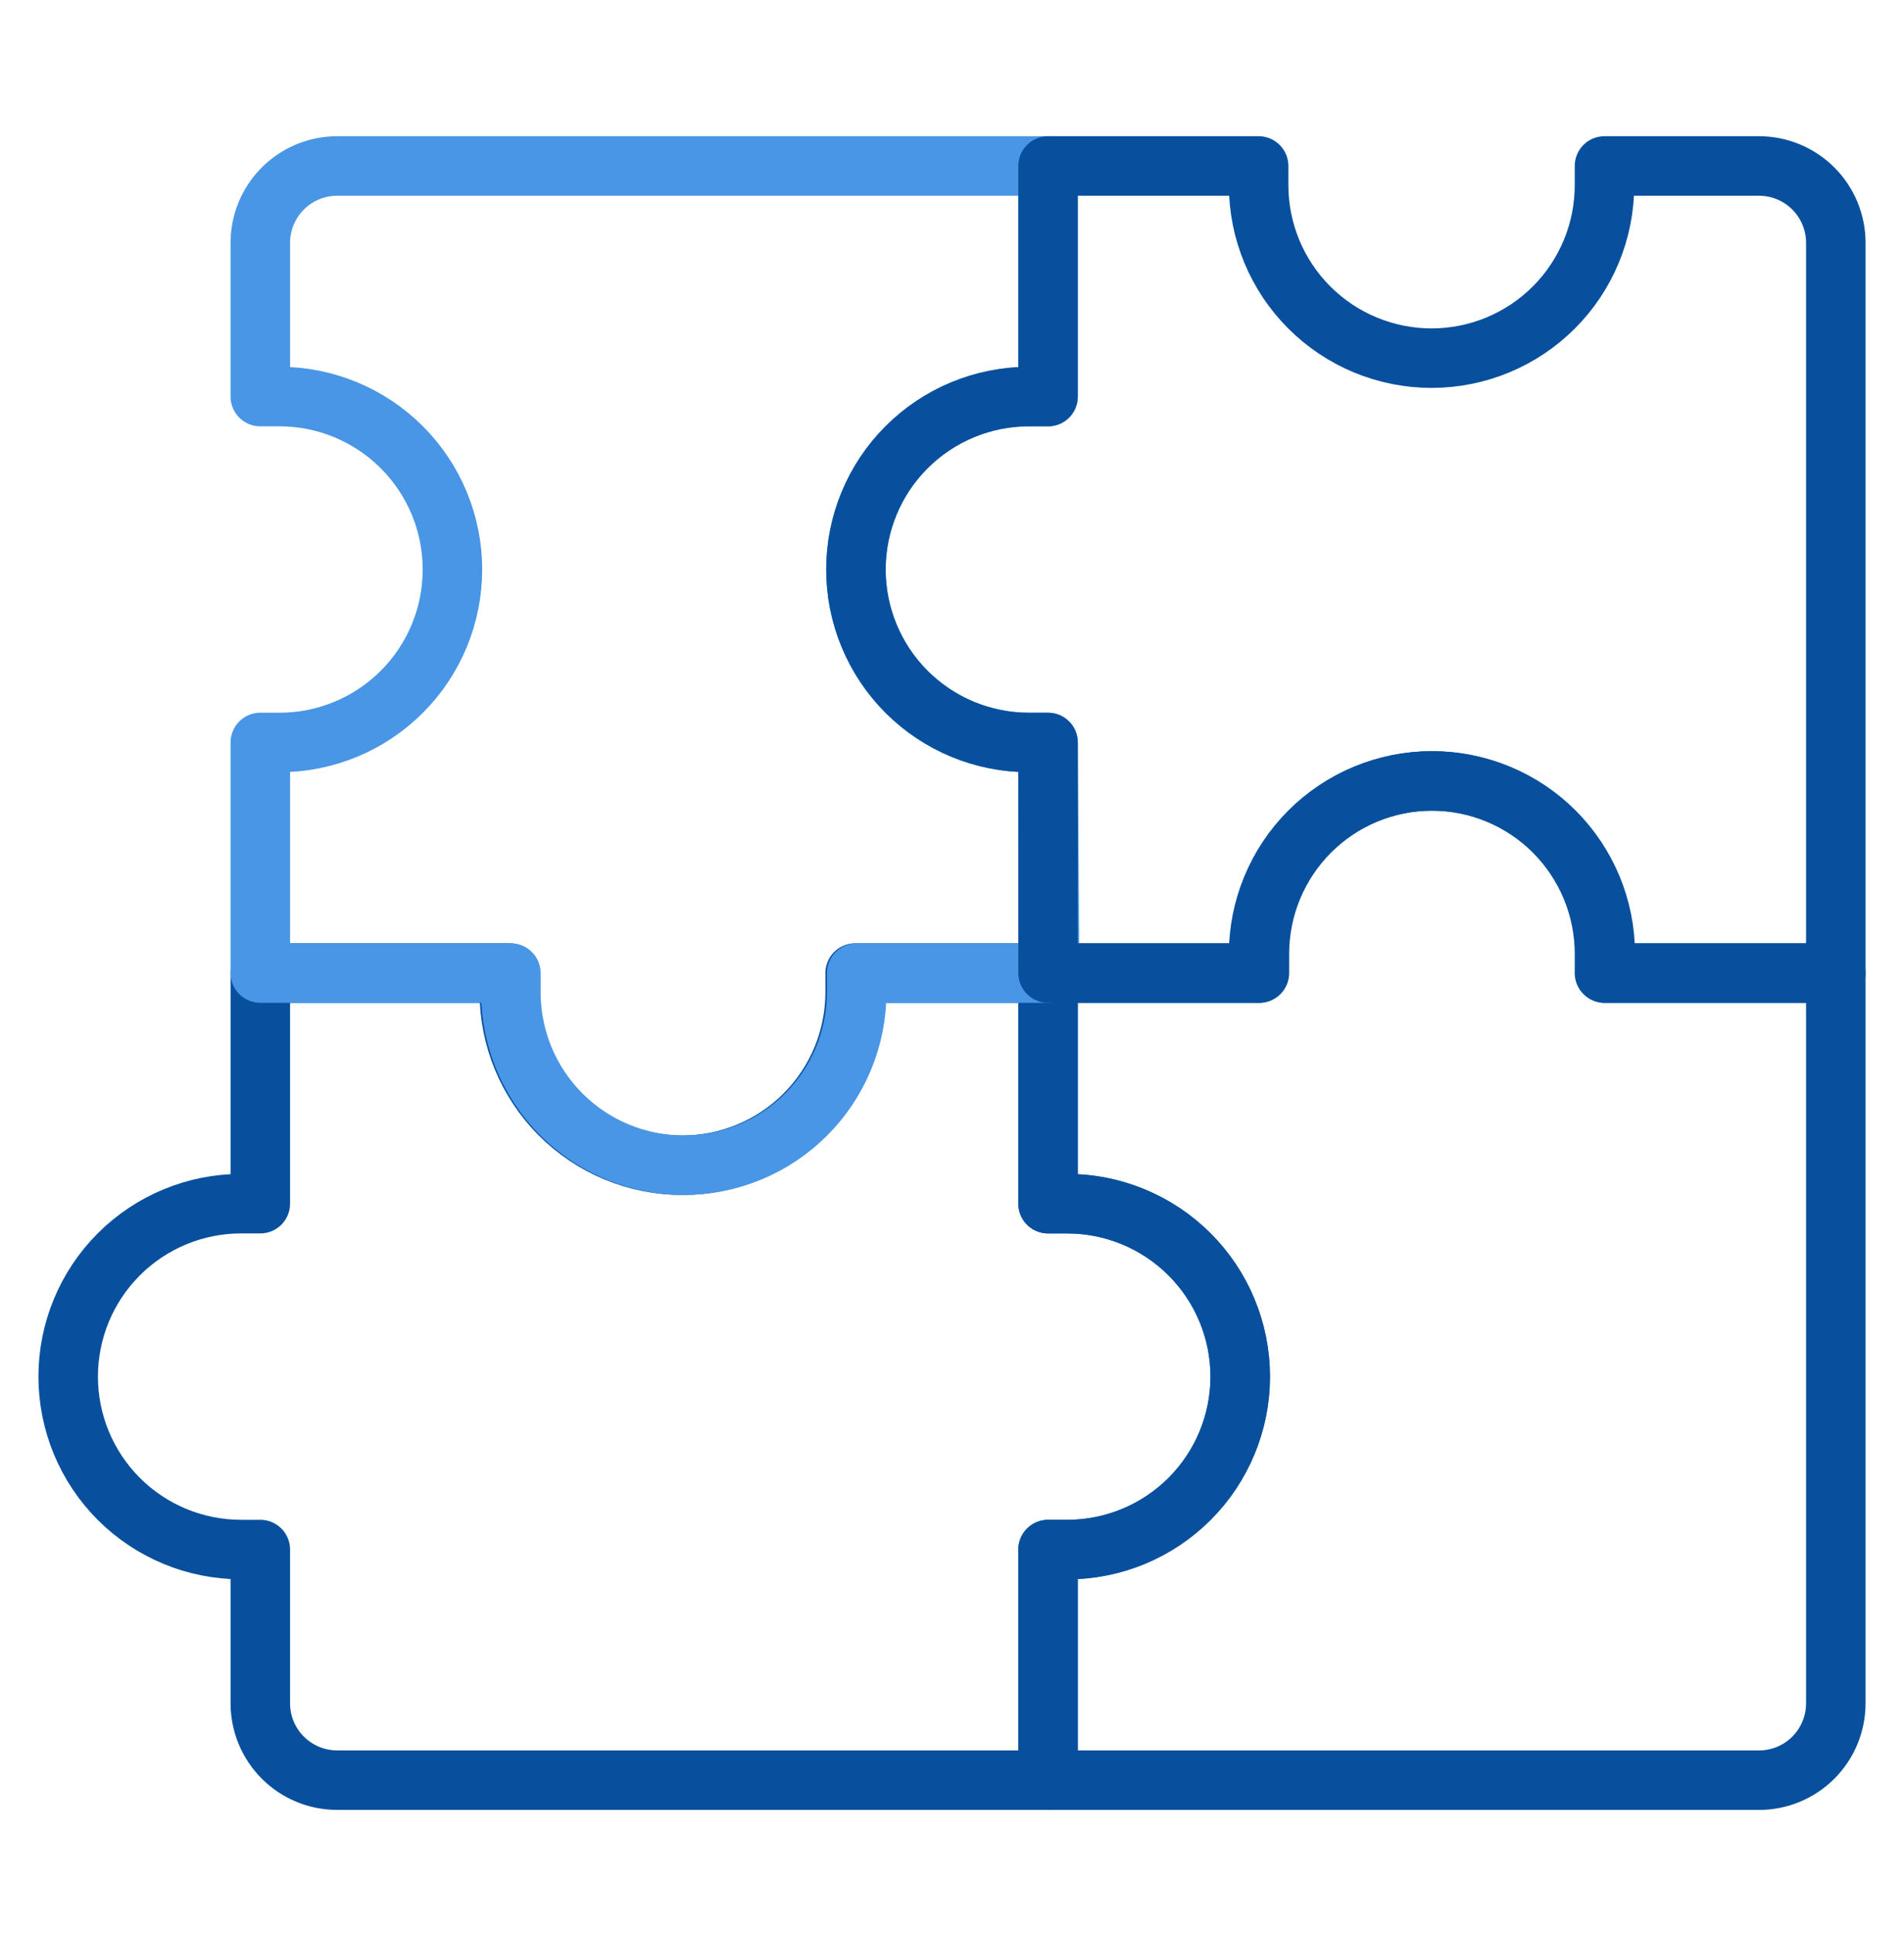
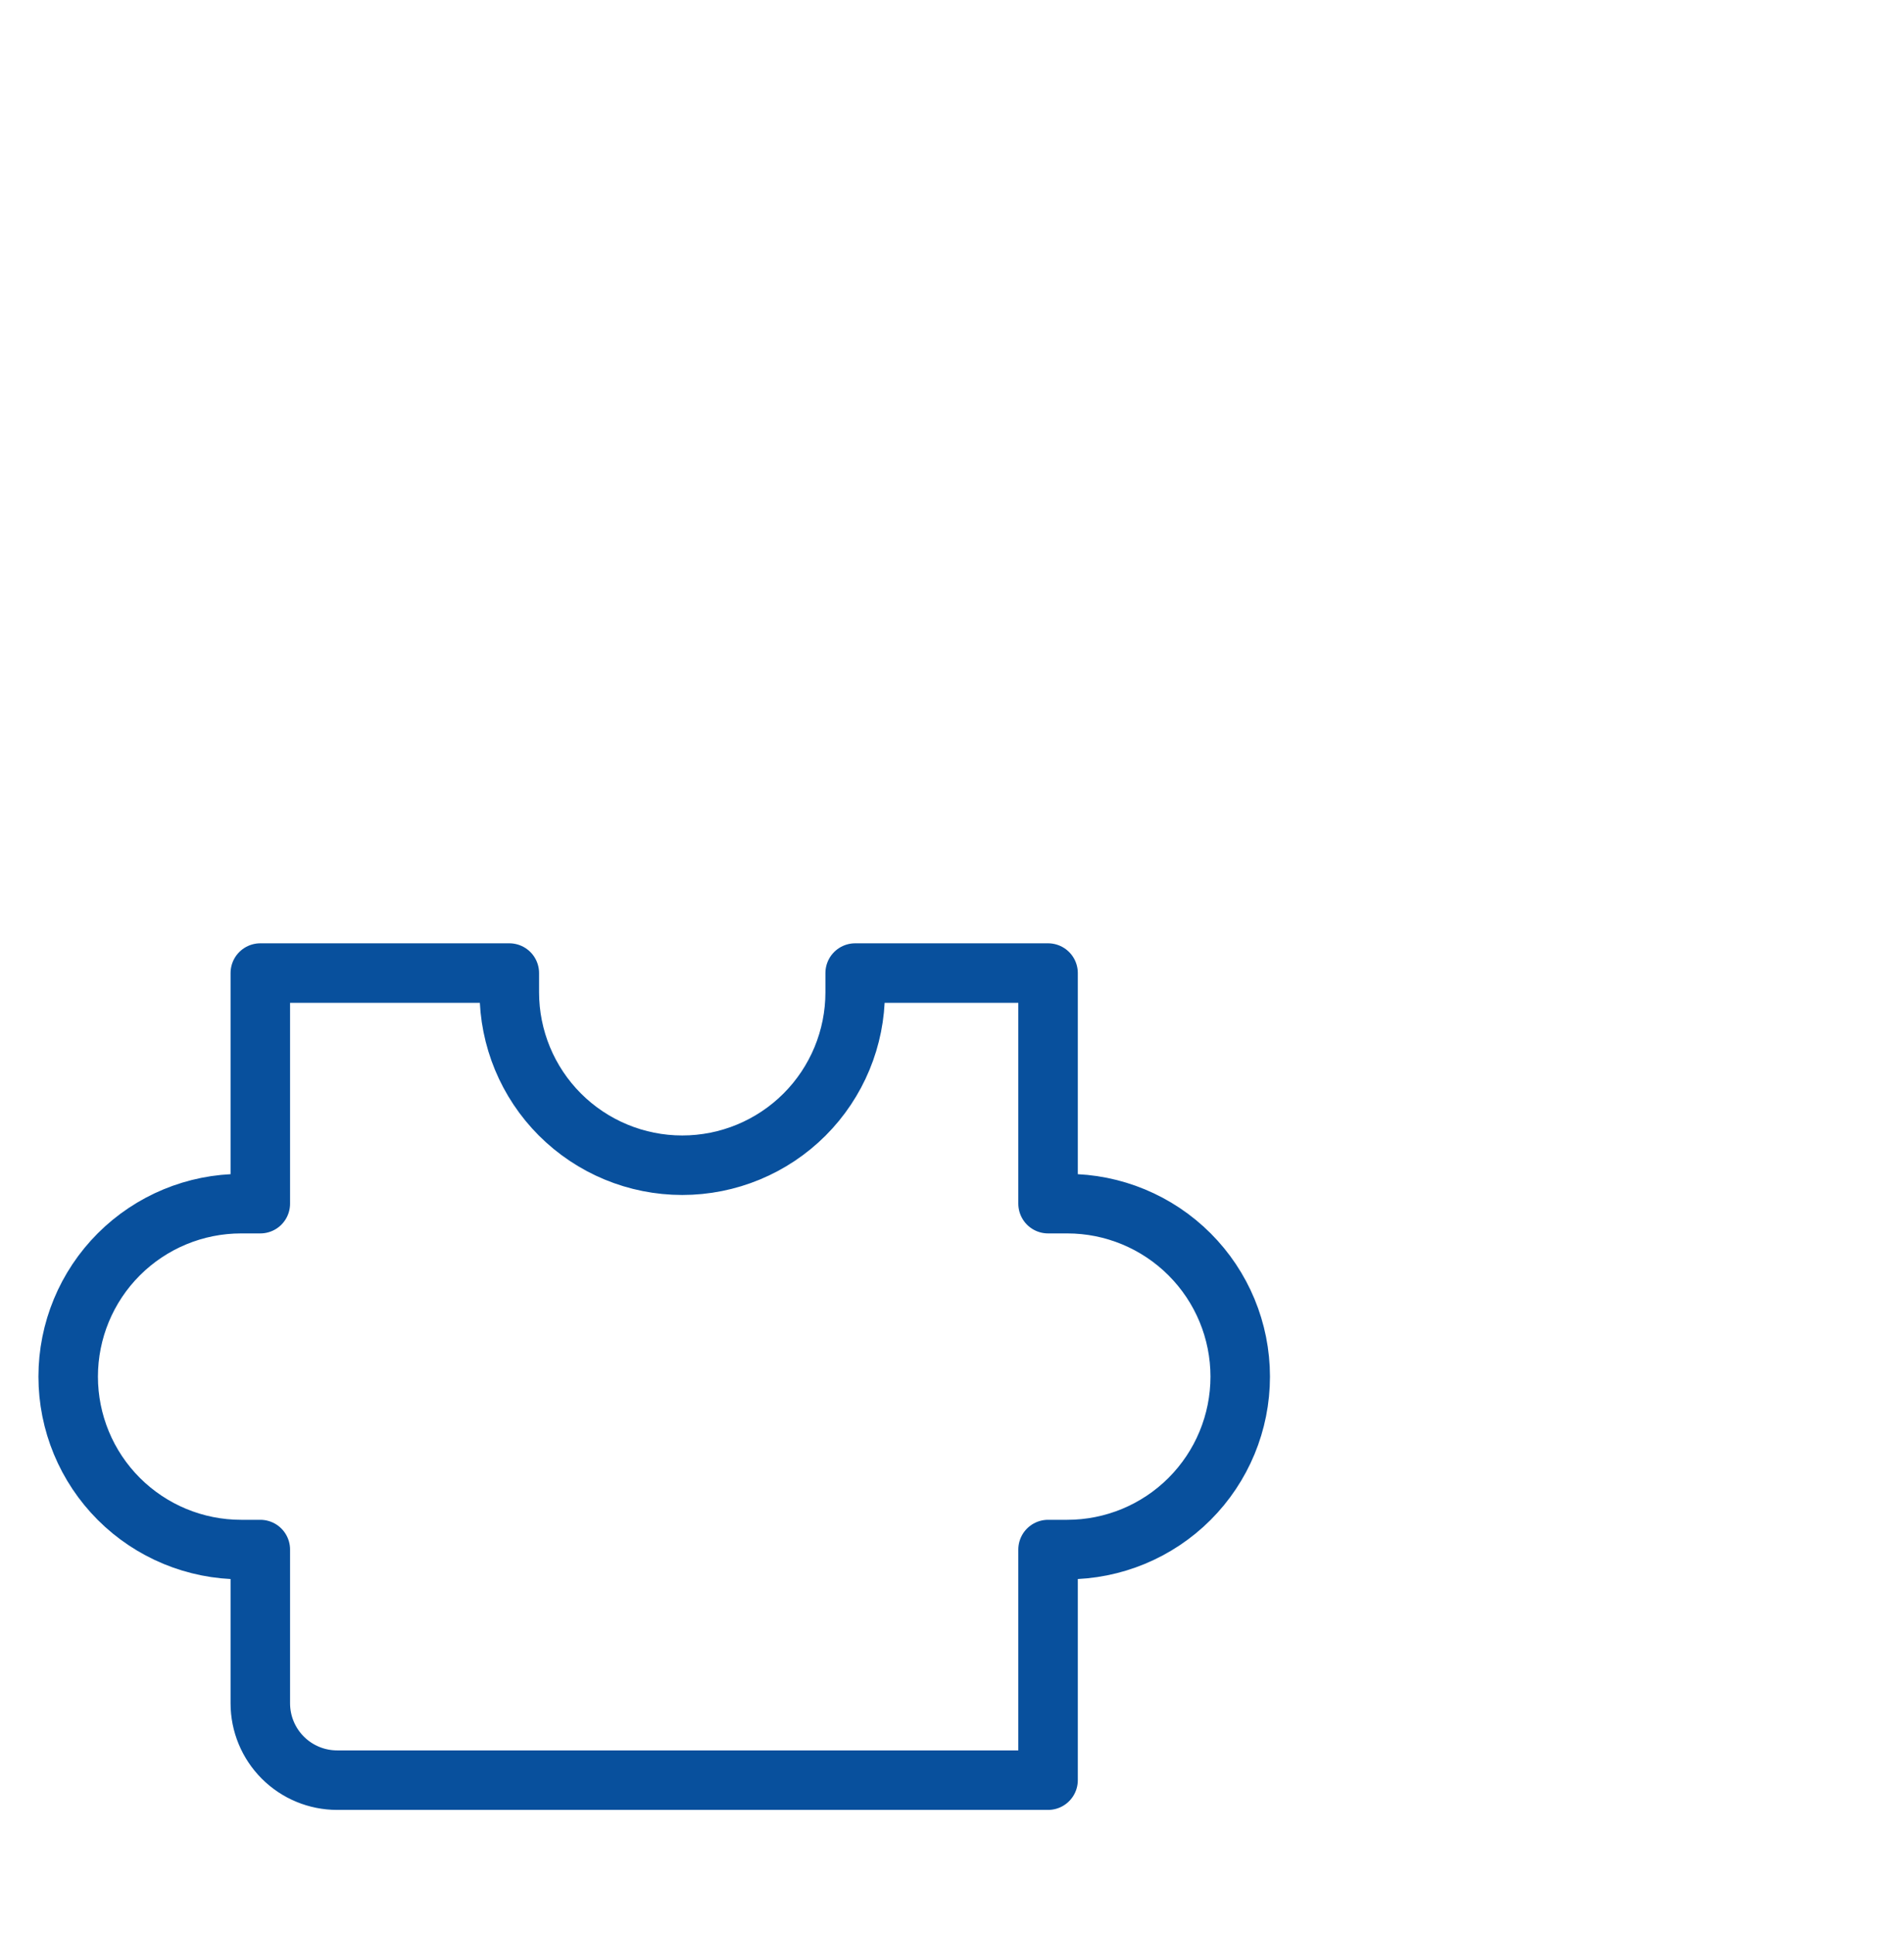
<svg xmlns="http://www.w3.org/2000/svg" width="64" height="65" viewBox="0 0 64 65" fill="none">
-   <path d="M53.932 32.704V32.059C53.932 30.517 53.32 29.039 52.23 27.948C51.14 26.858 49.661 26.246 48.12 26.246C46.578 26.246 45.1 26.858 44.01 27.948C42.92 29.039 42.307 30.517 42.307 32.059V32.704H35.229V40.454H35.875C37.416 40.454 38.895 41.067 39.985 42.157C41.075 43.247 41.688 44.725 41.688 46.267C41.688 47.809 41.075 49.287 39.985 50.377C38.895 51.467 37.416 52.079 35.875 52.079H35.229V59.829H59.125C59.81 59.829 60.467 59.557 60.952 59.073C61.436 58.588 61.708 57.931 61.708 57.246V32.704H53.932Z" stroke="#08509D" stroke-width="2" stroke-linecap="round" stroke-linejoin="round" />
  <path d="M35.875 40.453H35.229V32.703H28.745V33.349C28.745 34.891 28.133 36.369 27.043 37.459C25.953 38.549 24.474 39.161 22.933 39.161C21.391 39.161 19.913 38.549 18.822 37.459C17.732 36.369 17.12 34.891 17.12 33.349V32.703H8.75V40.453H8.104C6.563 40.453 5.084 41.066 3.994 42.156C2.904 43.246 2.292 44.724 2.292 46.266C2.292 47.807 2.904 49.286 3.994 50.376C5.084 51.466 6.563 52.078 8.104 52.078H8.75V57.245C8.75 57.93 9.022 58.587 9.507 59.072C9.991 59.556 10.648 59.828 11.333 59.828H35.229V52.078H35.875C37.416 52.078 38.895 51.466 39.985 50.376C41.075 49.286 41.688 47.807 41.688 46.266C41.688 44.724 41.075 43.246 39.985 42.156C38.895 41.066 37.416 40.453 35.875 40.453Z" stroke="#08509D" stroke-width="2" stroke-linecap="round" stroke-linejoin="round" />
-   <path d="M35.229 24.953H34.583C33.042 24.953 31.563 24.341 30.473 23.251C29.383 22.161 28.771 20.682 28.771 19.141C28.771 17.599 29.383 16.121 30.473 15.031C31.563 13.941 33.042 13.328 34.583 13.328H35.229V5.578H11.333C10.648 5.578 9.991 5.85 9.507 6.335C9.022 6.819 8.75 7.476 8.75 8.161V13.328H9.396C10.937 13.328 12.416 13.941 13.506 15.031C14.596 16.121 15.208 17.599 15.208 19.141C15.208 20.682 14.596 22.161 13.506 23.251C12.416 24.341 10.937 24.953 9.396 24.953H8.75V32.703H17.172V33.349C17.172 34.891 17.784 36.369 18.874 37.459C19.964 38.549 21.443 39.161 22.984 39.161C24.526 39.161 26.004 38.549 27.094 37.459C28.184 36.369 28.797 34.891 28.797 33.349V32.703H35.281L35.229 24.953Z" stroke="#4896E5" stroke-width="2" stroke-linecap="round" stroke-linejoin="round" />
-   <path d="M53.932 5.578V6.224C53.932 7.766 53.32 9.244 52.23 10.334C51.14 11.424 49.661 12.037 48.12 12.037C46.578 12.037 45.1 11.424 44.01 10.334C42.92 9.244 42.307 7.766 42.307 6.224V5.578H35.229V13.328H34.583C33.042 13.328 31.563 13.941 30.473 15.031C29.383 16.121 28.771 17.599 28.771 19.141C28.771 20.682 29.383 22.161 30.473 23.251C31.563 24.341 33.042 24.953 34.583 24.953H35.229V32.703H42.333V32.057C42.333 30.516 42.946 29.037 44.036 27.947C45.126 26.857 46.604 26.245 48.146 26.245C49.687 26.245 51.166 26.857 52.256 27.947C53.346 29.037 53.958 30.516 53.958 32.057V32.703H61.708V8.161C61.708 7.476 61.436 6.819 60.952 6.335C60.467 5.85 59.81 5.578 59.125 5.578H53.932Z" stroke="#08509D" stroke-width="2" stroke-linecap="round" stroke-linejoin="round" />
  <script />
</svg>